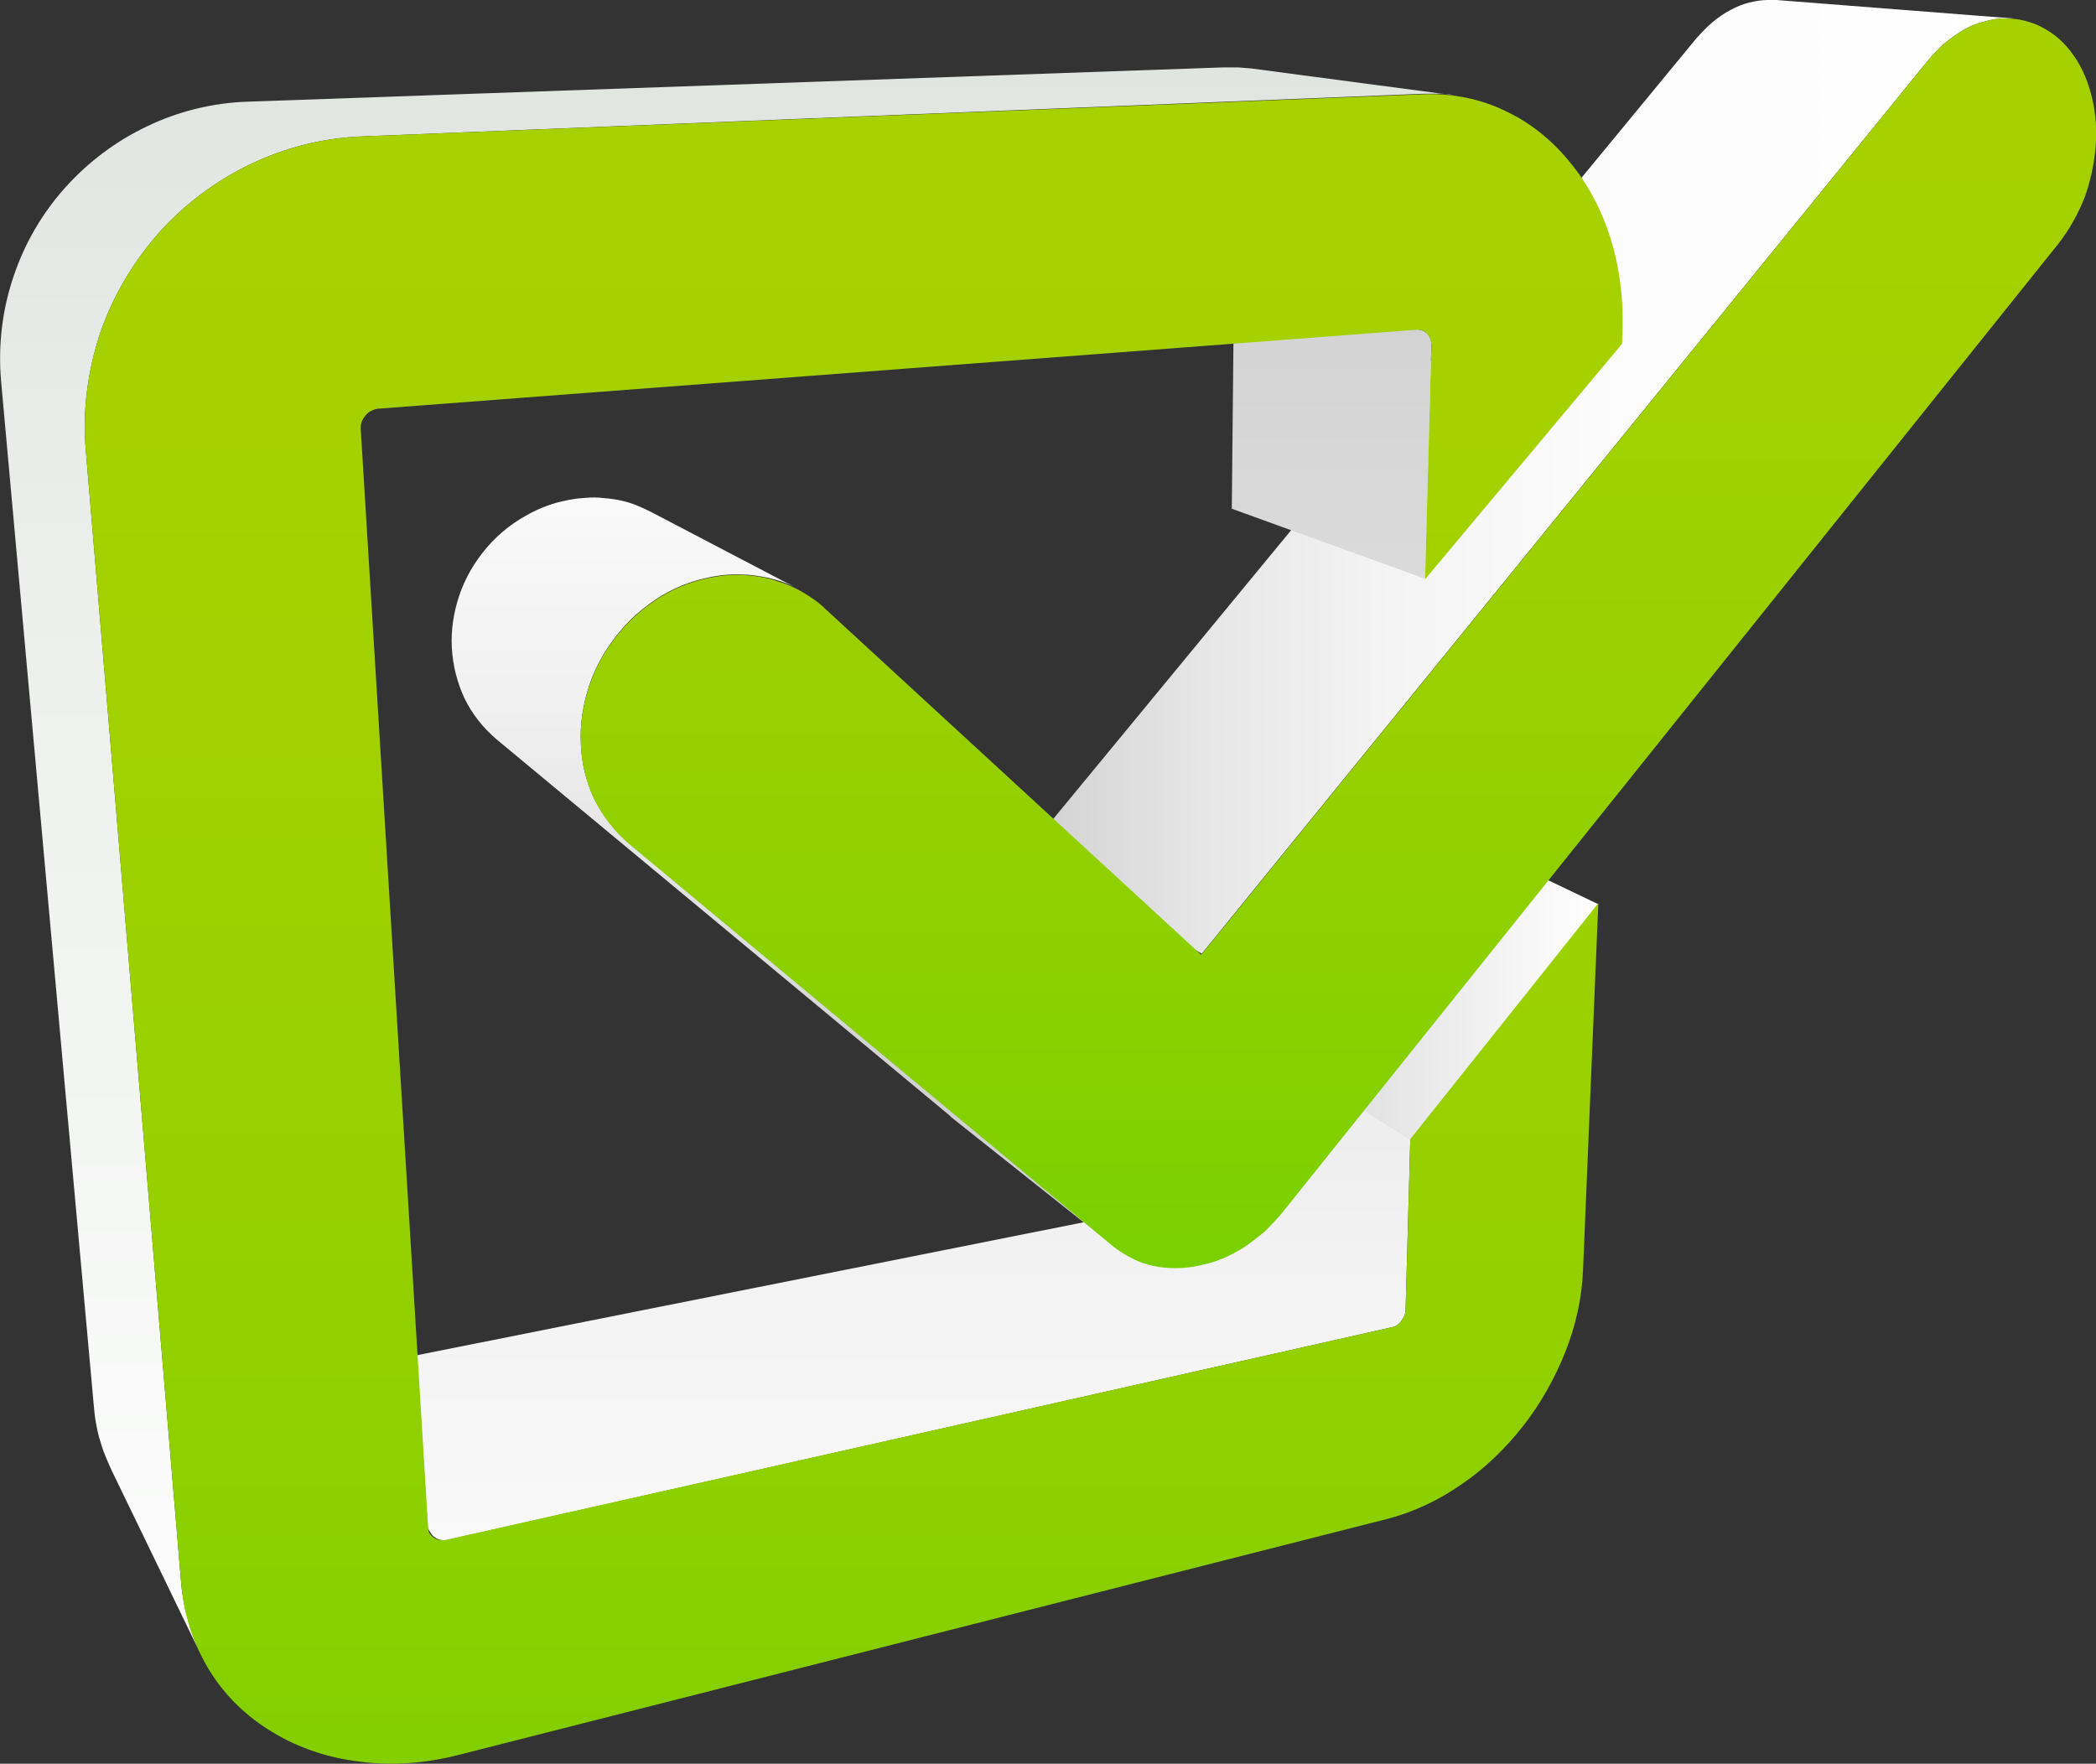
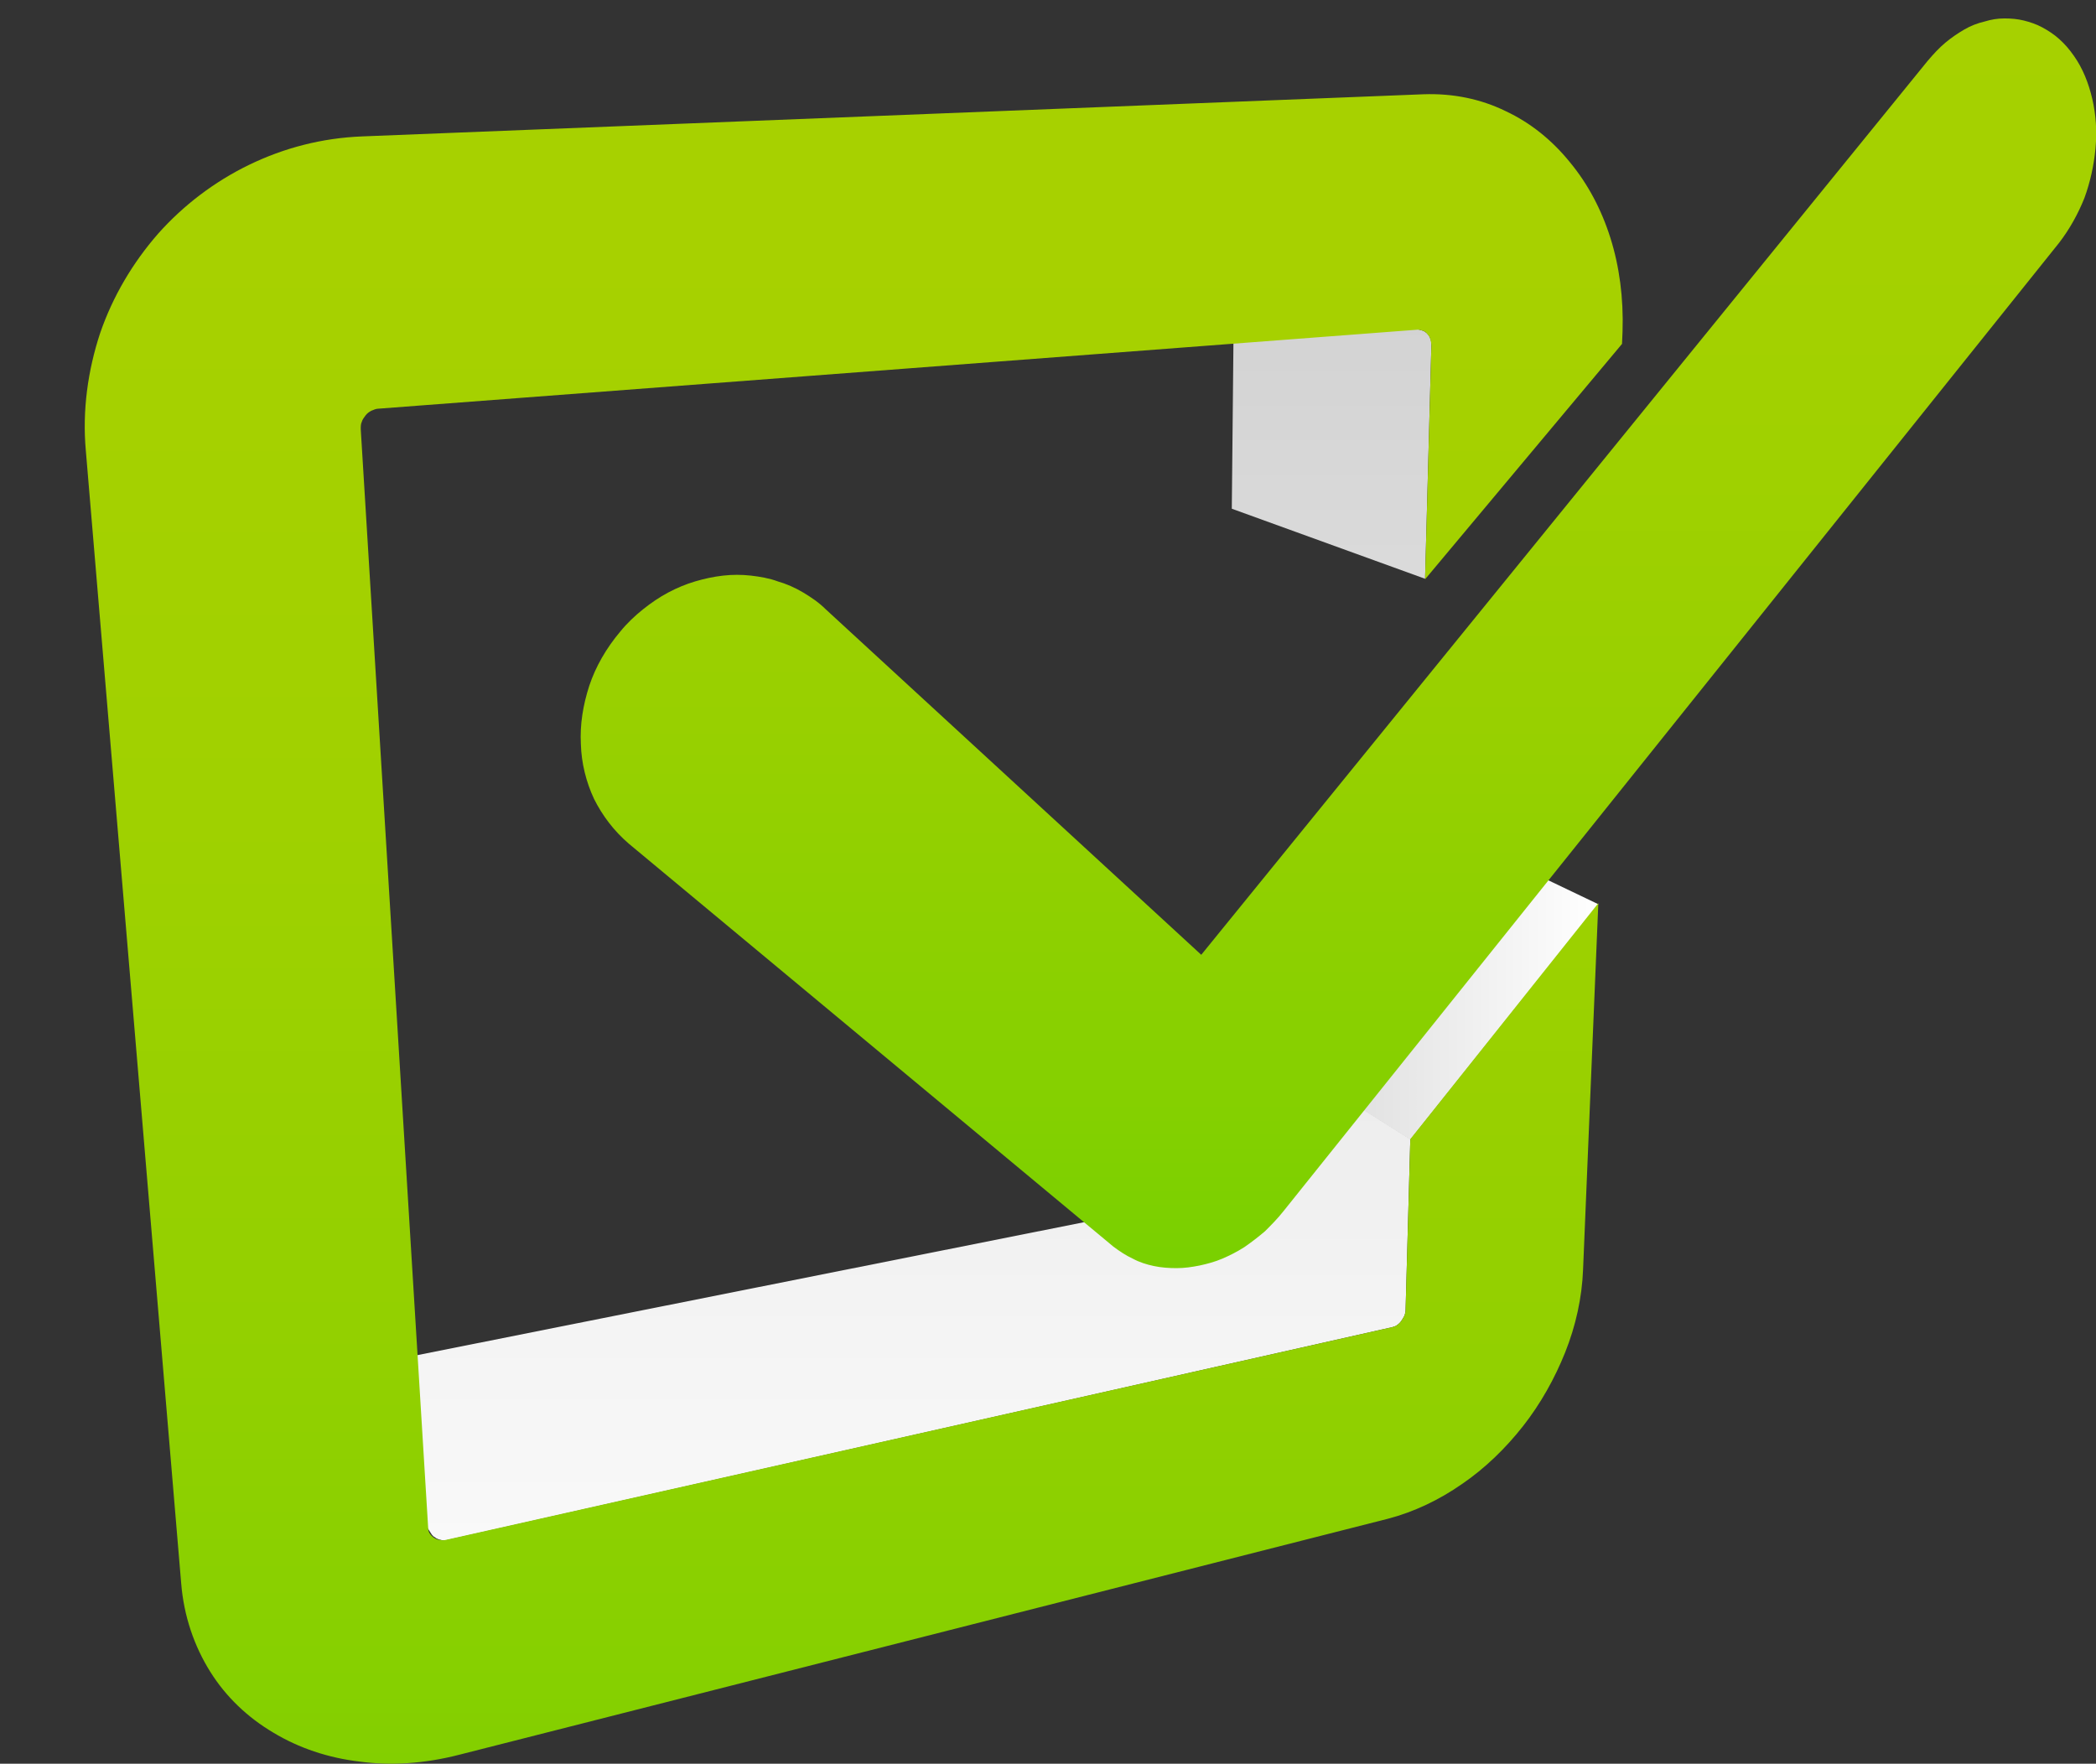
<svg xmlns="http://www.w3.org/2000/svg" id="Layer_1" x="0px" y="0px" viewBox="0 0 398 334.9" style="enable-background:new 0 0 398 334.9;" xml:space="preserve">
  <rect x="0" y="0" width="398" height="334.9" fill="#333333" stroke="none" />
  <style type="text/css"> .st0{fill:url(#SVGID_1_);} .st1{fill:url(#SVGID_2_);} .st2{enable-background:new ;} .st3{fill:url(#SVGID_3_);} .st4{fill:#747474;} .st5{fill:url(#SVGID_4_);} .st6{fill:url(#SVGID_5_);} .st7{fill:url(#SVGID_6_);} .st8{fill:url(#SVGID_7_);} .st9{fill:url(#SVGID_8_);} </style>
  <g>
    <linearGradient id="SVGID_1_" gradientUnits="userSpaceOnUse" x1="164.5" y1="482.117" x2="164.5" y2="772.339" gradientTransform="matrix(1 0 0 1 0 -432)">
      <stop offset="0" style="stop-color:#D1D1D1" />
      <stop offset="6.175518e-03" style="stop-color:#D1D1D1" />
      <stop offset="0.648" style="stop-color:#F2F2F2" />
      <stop offset="1" style="stop-color:#FFFFFF" />
    </linearGradient>
    <path class="st0" d="M232.6,224.2c0,0.3-0.1,0.7-0.2,1c-0.1,0.3-0.3,0.6-0.5,0.9c-0.2,0.3-0.5,0.5-0.7,0.7 c-0.3,0.2-0.6,0.3-0.9,0.4L63.8,260.4c-0.3,0.1-0.5,0.1-0.8,0c-0.3,0-0.5-0.1-0.7-0.2s-0.5-0.2-0.6-0.3c-0.2-0.1-0.4-0.3-0.5-0.5 l20.8,32c0.2,0.2,0.3,0.4,0.6,0.5c0.2,0.2,0.4,0.3,0.7,0.4c0.3,0.1,0.5,0.1,0.8,0.2c0.3,0,0.6,0,0.9-0.1L264.4,252 c0.3-0.1,0.7-0.2,0.9-0.4c0.3-0.2,0.6-0.5,0.8-0.8s0.4-0.6,0.6-1c0.1-0.3,0.2-0.7,0.2-1.1l0.9-32.4l-34.9-22.1L232.6,224.2z" />
    <linearGradient id="SVGID_2_" gradientUnits="userSpaceOnUse" x1="138.059" y1="422.784" x2="138.059" y2="875.794" gradientTransform="matrix(1 0 0 1 0 -432)">
      <stop offset="0" style="stop-color:#DEE3DE" />
      <stop offset="0.271" style="stop-color:#ECEFEC" />
      <stop offset="0.662" style="stop-color:#FAFBFA" />
      <stop offset="1" style="stop-color:#FFFFFF" />
    </linearGradient>
-     <path class="st1" d="M236.4,12.9c-0.4,0-0.9-0.1-1.4-0.1s-0.9,0-1.4,0s-0.9,0-1.4,0l-185,6.5c-6.9,0.2-13.5,1.9-19.3,4.7 c-5.9,2.8-11.2,6.8-15.5,11.6C8,40.5,4.7,46.2,2.6,52.4s-3,12.9-2.4,19.9l17.6,194.5c0.1,1.1,0.2,2.2,0.4,3.3 c0.2,1.1,0.4,2.1,0.7,3.1c0.3,1,0.6,2,1,3s0.8,1.9,1.2,2.8L38,313.9c-0.5-1-0.9-2-1.3-3.1c-0.4-1.1-0.7-2.1-1-3.2s-0.6-2.2-0.8-3.4 c-0.2-1.2-0.4-2.3-0.5-3.6l-18.1-215c-0.7-7.7,0.4-15.3,2.7-22.3c2.4-7,6.2-13.4,11-18.9c4.8-5.4,10.7-9.9,17.3-13.1 s13.8-5.1,21.5-5.4l201.5-8.1c0.5,0,1,0,1.5,0s1,0,1.5,0s1,0.1,1.4,0.1c0.5,0,1,0.1,1.4,0.2c-12.8-1.7-25.6-3.4-38.5-5.1 C237.3,13,236.8,12.9,236.4,12.9z" />
    <g>
      <g class="st2">
        <g>
          <linearGradient id="SVGID_3_" gradientUnits="userSpaceOnUse" x1="232.9" y1="617.05" x2="303.5" y2="617.05" gradientTransform="matrix(1 0 0 1 0 -432)">
            <stop offset="0" style="stop-color:#D1D1D1" />
            <stop offset="1" style="stop-color:#FFFFFF" />
          </linearGradient>
          <polygon class="st3" points="267.8,216.4 232.9,194.4 265.9,153.7 303.5,171.7 " />
        </g>
        <g class="st2">
          <g class="st2">
-             <path class="st4" d="M81.8,291.3l-20.8-32l0,0l0,0l0,0l0,0L81.8,291.3L81.8,291.3C81.8,291.4,81.8,291.4,81.8,291.3 C81.8,291.4,81.8,291.4,81.8,291.3L81.8,291.3L81.8,291.3z" />
-           </g>
+             </g>
        </g>
        <g>
          <linearGradient id="SVGID_4_" gradientUnits="userSpaceOnUse" x1="195.3" y1="522.55" x2="382.2" y2="522.55" gradientTransform="matrix(1 0 0 1 0 -432)">
            <stop offset="0" style="stop-color:#D1D1D1" />
            <stop offset="5.777955e-03" style="stop-color:#D2D2D2" />
            <stop offset="0.177" style="stop-color:#E6E6E6" />
            <stop offset="0.37" style="stop-color:#F4F4F4" />
            <stop offset="0.606" style="stop-color:#FCFCFC" />
            <stop offset="1" style="stop-color:#FFFFFF" />
          </linearGradient>
-           <path class="st5" d="M337.3,0c-0.1,0-0.3,0-0.4,0s-0.3,0-0.4,0s-0.3,0-0.4,0s-0.3,0-0.4,0c-1.2,0-2.4,0.2-3.6,0.5 s-2.4,0.8-3.5,1.4c-1.2,0.6-2.3,1.4-3.4,2.3s-2.1,2-3.1,3.1L195.3,161.2l32.9,19.9L366,11.6c1.1-1.3,2.2-2.5,3.4-3.5 c1.2-1,2.4-1.8,3.6-2.5s2.5-1.2,3.8-1.5c1.3-0.4,2.5-0.6,3.8-0.6c0.1,0,0.3,0,0.4,0s0.3,0,0.4,0s0.3,0,0.4,0s0.3,0,0.4,0 L337.3,0z" />
          <linearGradient id="SVGID_5_" gradientUnits="userSpaceOnUse" x1="148.778" y1="634.784" x2="148.778" y2="468.283" gradientTransform="matrix(1 0 0 1 0 -432)">
            <stop offset="0" style="stop-color:#D1D1D1" />
            <stop offset="0.137" style="stop-color:#DDDDDD" />
            <stop offset="0.411" style="stop-color:#F0F0F0" />
            <stop offset="0.694" style="stop-color:#FBFBFB" />
            <stop offset="1" style="stop-color:#FFFFFF" />
          </linearGradient>
-           <path class="st6" d="M211.6,236.7C211.6,236.7,211.5,236.6,211.6,236.7c-0.1-0.1-0.1-0.1-0.2-0.1l-92-76.5 c-2.8-2.4-5-5.3-6.6-8.5c-1.5-3.2-2.4-6.8-2.5-10.4c-0.2-3.7,0.4-7.4,1.6-11.1c1.2-3.6,3.2-7.1,5.9-10.3c1.3-1.6,2.8-3,4.3-4.2 s3.1-2.3,4.8-3.2c1.7-0.9,3.4-1.6,5.1-2.1s3.5-0.9,5.3-1.1c1.2-0.1,2.5-0.2,3.7-0.1c1.2,0,2.5,0.2,3.7,0.4 c1.2,0.2,2.4,0.5,3.6,0.9c1.2,0.4,2.3,0.9,3.4,1.5l-28.1-14.7c-1-0.5-2.1-1-3.1-1.4c-1.1-0.4-2.2-0.7-3.3-0.9 c-1.1-0.2-2.2-0.3-3.4-0.4c-1.1-0.1-2.3,0-3.4,0.1c-1.6,0.1-3.3,0.5-4.9,0.9c-1.6,0.5-3.2,1.1-4.7,1.9s-3,1.7-4.4,2.8 c-1.4,1.1-2.7,2.3-3.9,3.7c-2.4,2.8-4.2,5.9-5.3,9.2c-1.1,3.3-1.6,6.7-1.4,10s1,6.5,2.4,9.5c1.4,2.9,3.5,5.6,6.1,7.8l86,71.4 c0,0,0,0,0.1,0.1c0,0,0,0,0.1,0.1c0,0,0,0,0.1,0.1c0,0,0,0,0.1,0.1l31.1,24.7C211.7,236.8,211.7,236.8,211.6,236.7L211.6,236.7z " />
        </g>
        <g>
          <linearGradient id="SVGID_6_" gradientUnits="userSpaceOnUse" x1="254.149" y1="738.784" x2="254.149" y2="416.481" gradientTransform="matrix(1 0 0 1 0 -432)">
            <stop offset="0" style="stop-color:#5ECE00" />
            <stop offset="8.916283e-02" style="stop-color:#6BCF00" />
            <stop offset="0.304" style="stop-color:#85D000" />
            <stop offset="0.525" style="stop-color:#98D000" />
            <stop offset="0.753" style="stop-color:#A3D100" />
            <stop offset="1" style="stop-color:#A7D100" />
          </linearGradient>
          <path class="st7" d="M380.6,3.5c1.3,0,2.5,0.1,3.7,0.4s2.4,0.7,3.5,1.3s2.2,1.3,3.2,2.2s1.9,1.9,2.8,3.2 c1.7,2.4,2.8,5.2,3.5,8.2s0.9,6.2,0.6,9.4s-1,6.4-2.1,9.4c-1.2,3-2.8,5.9-4.8,8.5L243.7,230c-1.1,1.4-2.3,2.6-3.5,3.8 c-1.3,1.1-2.6,2.1-3.9,3c-1.4,0.9-2.8,1.6-4.2,2.2c-1.4,0.6-2.9,1-4.3,1.3c-1.5,0.3-2.9,0.5-4.4,0.5c-1.4,0-2.9-0.1-4.3-0.4 c-1.4-0.3-2.7-0.7-4-1.4c-1.3-0.6-2.5-1.4-3.7-2.3l-92-76.5c-2.8-2.4-5-5.3-6.6-8.5c-1.5-3.2-2.4-6.8-2.5-10.4 c-0.2-3.7,0.4-7.4,1.6-11.1c1.2-3.6,3.2-7.1,5.9-10.3c1.3-1.6,2.8-3,4.3-4.2s3.1-2.3,4.8-3.2c1.7-0.9,3.4-1.6,5.1-2.1 s3.5-0.9,5.3-1.1s3.5-0.2,5.3,0c1.7,0.2,3.5,0.5,5.1,1.1c1.7,0.5,3.3,1.2,4.8,2.1s3,1.9,4.3,3.2l71.3,65.6L366,11.6 c1.1-1.3,2.2-2.5,3.4-3.5c1.2-1,2.4-1.8,3.6-2.5s2.5-1.2,3.8-1.5C378.1,3.7,379.3,3.5,380.6,3.5z" />
        </g>
        <g class="st2">
          <linearGradient id="SVGID_7_" gradientUnits="userSpaceOnUse" x1="252.15" y1="479.191" x2="252.15" y2="783.584" gradientTransform="matrix(1 0 0 1 0 -432)">
            <stop offset="0" style="stop-color:#D1D1D1" />
            <stop offset="1" style="stop-color:#FFFFFF" />
          </linearGradient>
          <path class="st8" d="M271.7,64.6c-0.1-0.3-0.2-0.6-0.4-0.9c-0.2-0.3-0.4-0.5-0.6-0.6c-0.2-0.2-0.5-0.3-0.8-0.4l-37.4-9.2 c0.3,0.1,0.5,0.2,0.7,0.3c0.2,0.2,0.4,0.4,0.6,0.6c0.2,0.2,0.3,0.5,0.4,0.8c0.1,0.3,0.1,0.6,0.1,0.9l-0.4,40.5l36.7,13.3 l1.2-44.4C271.8,65.3,271.8,65,271.7,64.6z" />
        </g>
        <g>
          <linearGradient id="SVGID_8_" gradientUnits="userSpaceOnUse" x1="162.111" y1="926.868" x2="162.111" y2="478.809" gradientTransform="matrix(1 0 0 1 0 -432)">
            <stop offset="0" style="stop-color:#5ECE00" />
            <stop offset="0.231" style="stop-color:#78CF00" />
            <stop offset="0.526" style="stop-color:#92D000" />
            <stop offset="0.792" style="stop-color:#A1D100" />
            <stop offset="1" style="stop-color:#A7D100" />
          </linearGradient>
          <path class="st9" d="M270.3,17.9c5.6-0.2,10.9,0.9,15.6,3.2c4.7,2.2,8.8,5.5,12.2,9.7c3.4,4.1,6,9,7.7,14.4s2.5,11.4,2.3,17.7 l-0.1,2.4L270.6,110l1.2-44.4c0-0.4-0.1-0.8-0.2-1.2c-0.1-0.4-0.3-0.7-0.6-1c-0.2-0.3-0.5-0.5-0.8-0.6s-0.7-0.2-1-0.2l-197.3,15 c-0.5,0-0.9,0.2-1.4,0.4c-0.4,0.2-0.8,0.5-1.1,0.9c-0.3,0.4-0.6,0.8-0.7,1.2c-0.2,0.4-0.2,0.9-0.2,1.4l12.8,208.6 c0,0.4,0.1,0.8,0.3,1.1c0.2,0.3,0.5,0.6,0.8,0.8c0.3,0.2,0.7,0.4,1.1,0.4c0.4,0.1,0.8,0.1,1.2,0L264.4,252 c0.3-0.1,0.7-0.2,0.9-0.4c0.3-0.2,0.6-0.5,0.8-0.8s0.4-0.6,0.6-1c0.1-0.3,0.2-0.7,0.2-1.1l0.9-32.4l35.7-44.8l-2.9,69.6 c-0.2,5.3-1.4,10.7-3.4,15.7c-2,5-4.7,9.8-8,14s-7.2,8-11.6,11c-4.3,3-9.1,5.3-14.1,6.6L87.2,333.2c-6.6,1.7-13,2.1-18.9,1.3 c-6-0.7-11.6-2.6-16.4-5.5c-4.9-2.9-9-6.8-12-11.6c-3-4.8-5-10.5-5.5-16.8l-18.1-215c-0.7-7.7,0.4-15.3,2.7-22.3 c2.4-7,6.2-13.4,11-18.9c4.8-5.4,10.7-9.9,17.3-13.1s13.8-5.1,21.5-5.4L270.3,17.9z" />
        </g>
      </g>
    </g>
  </g>
</svg>